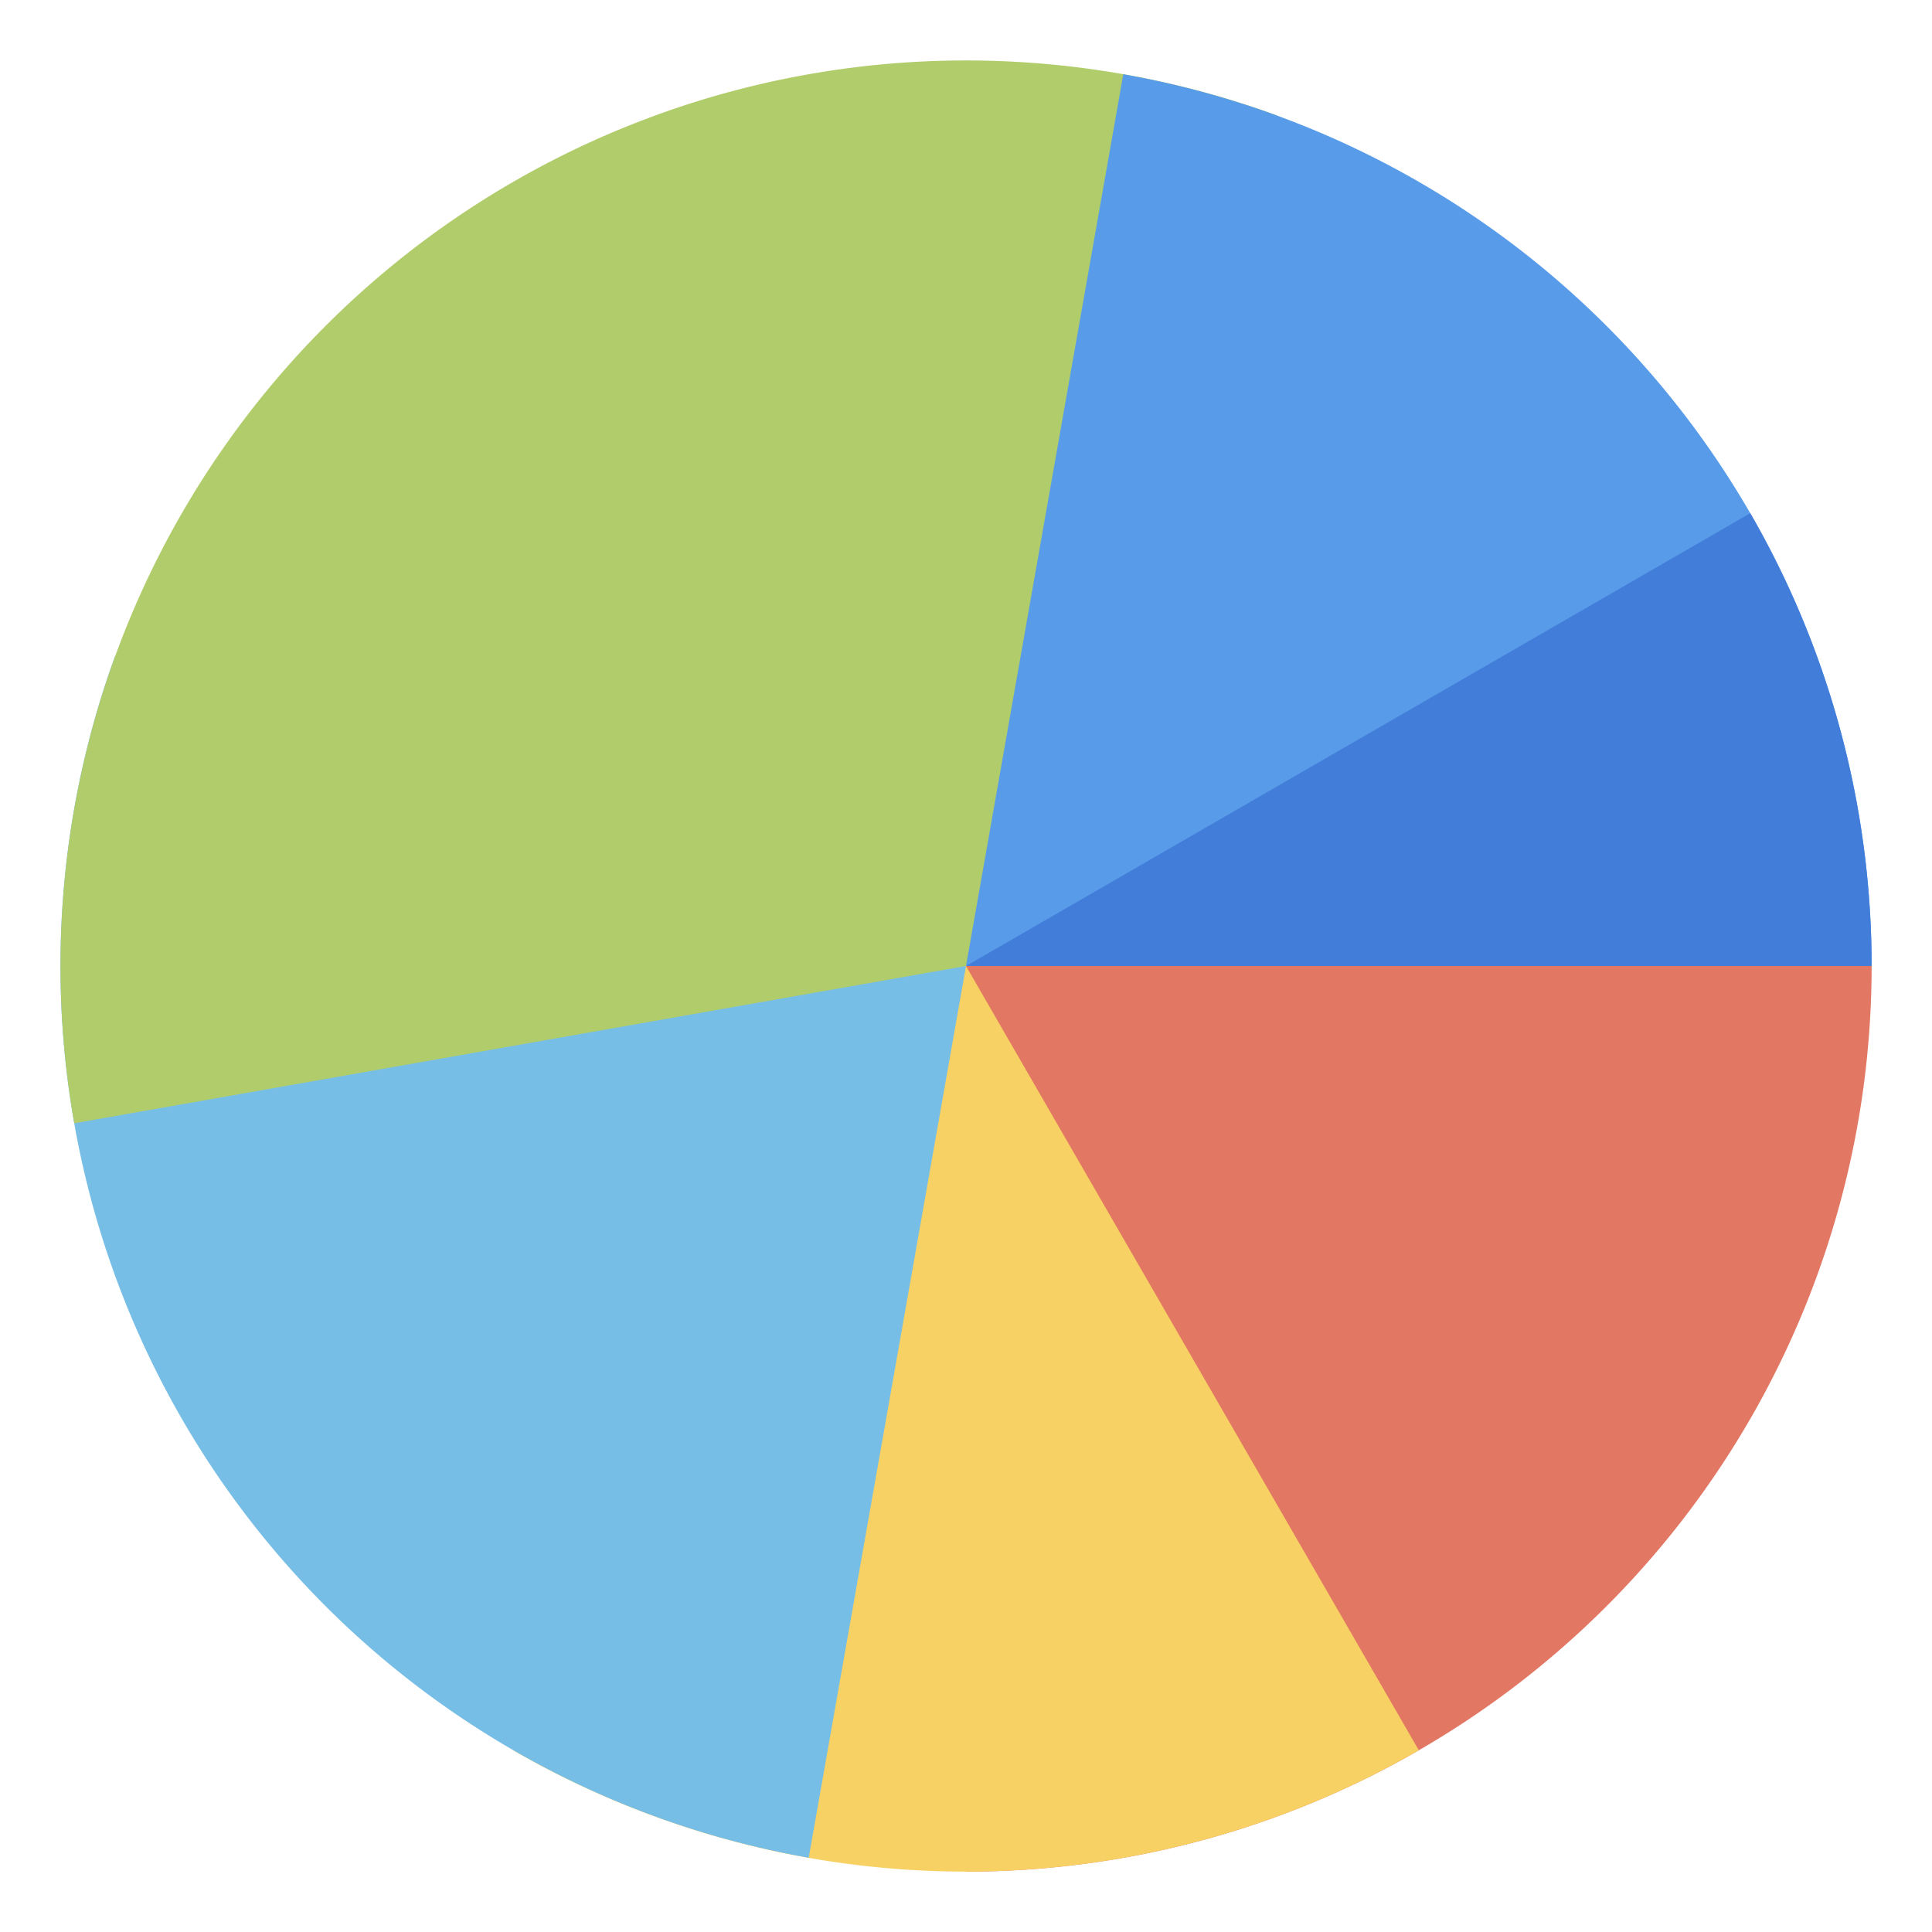
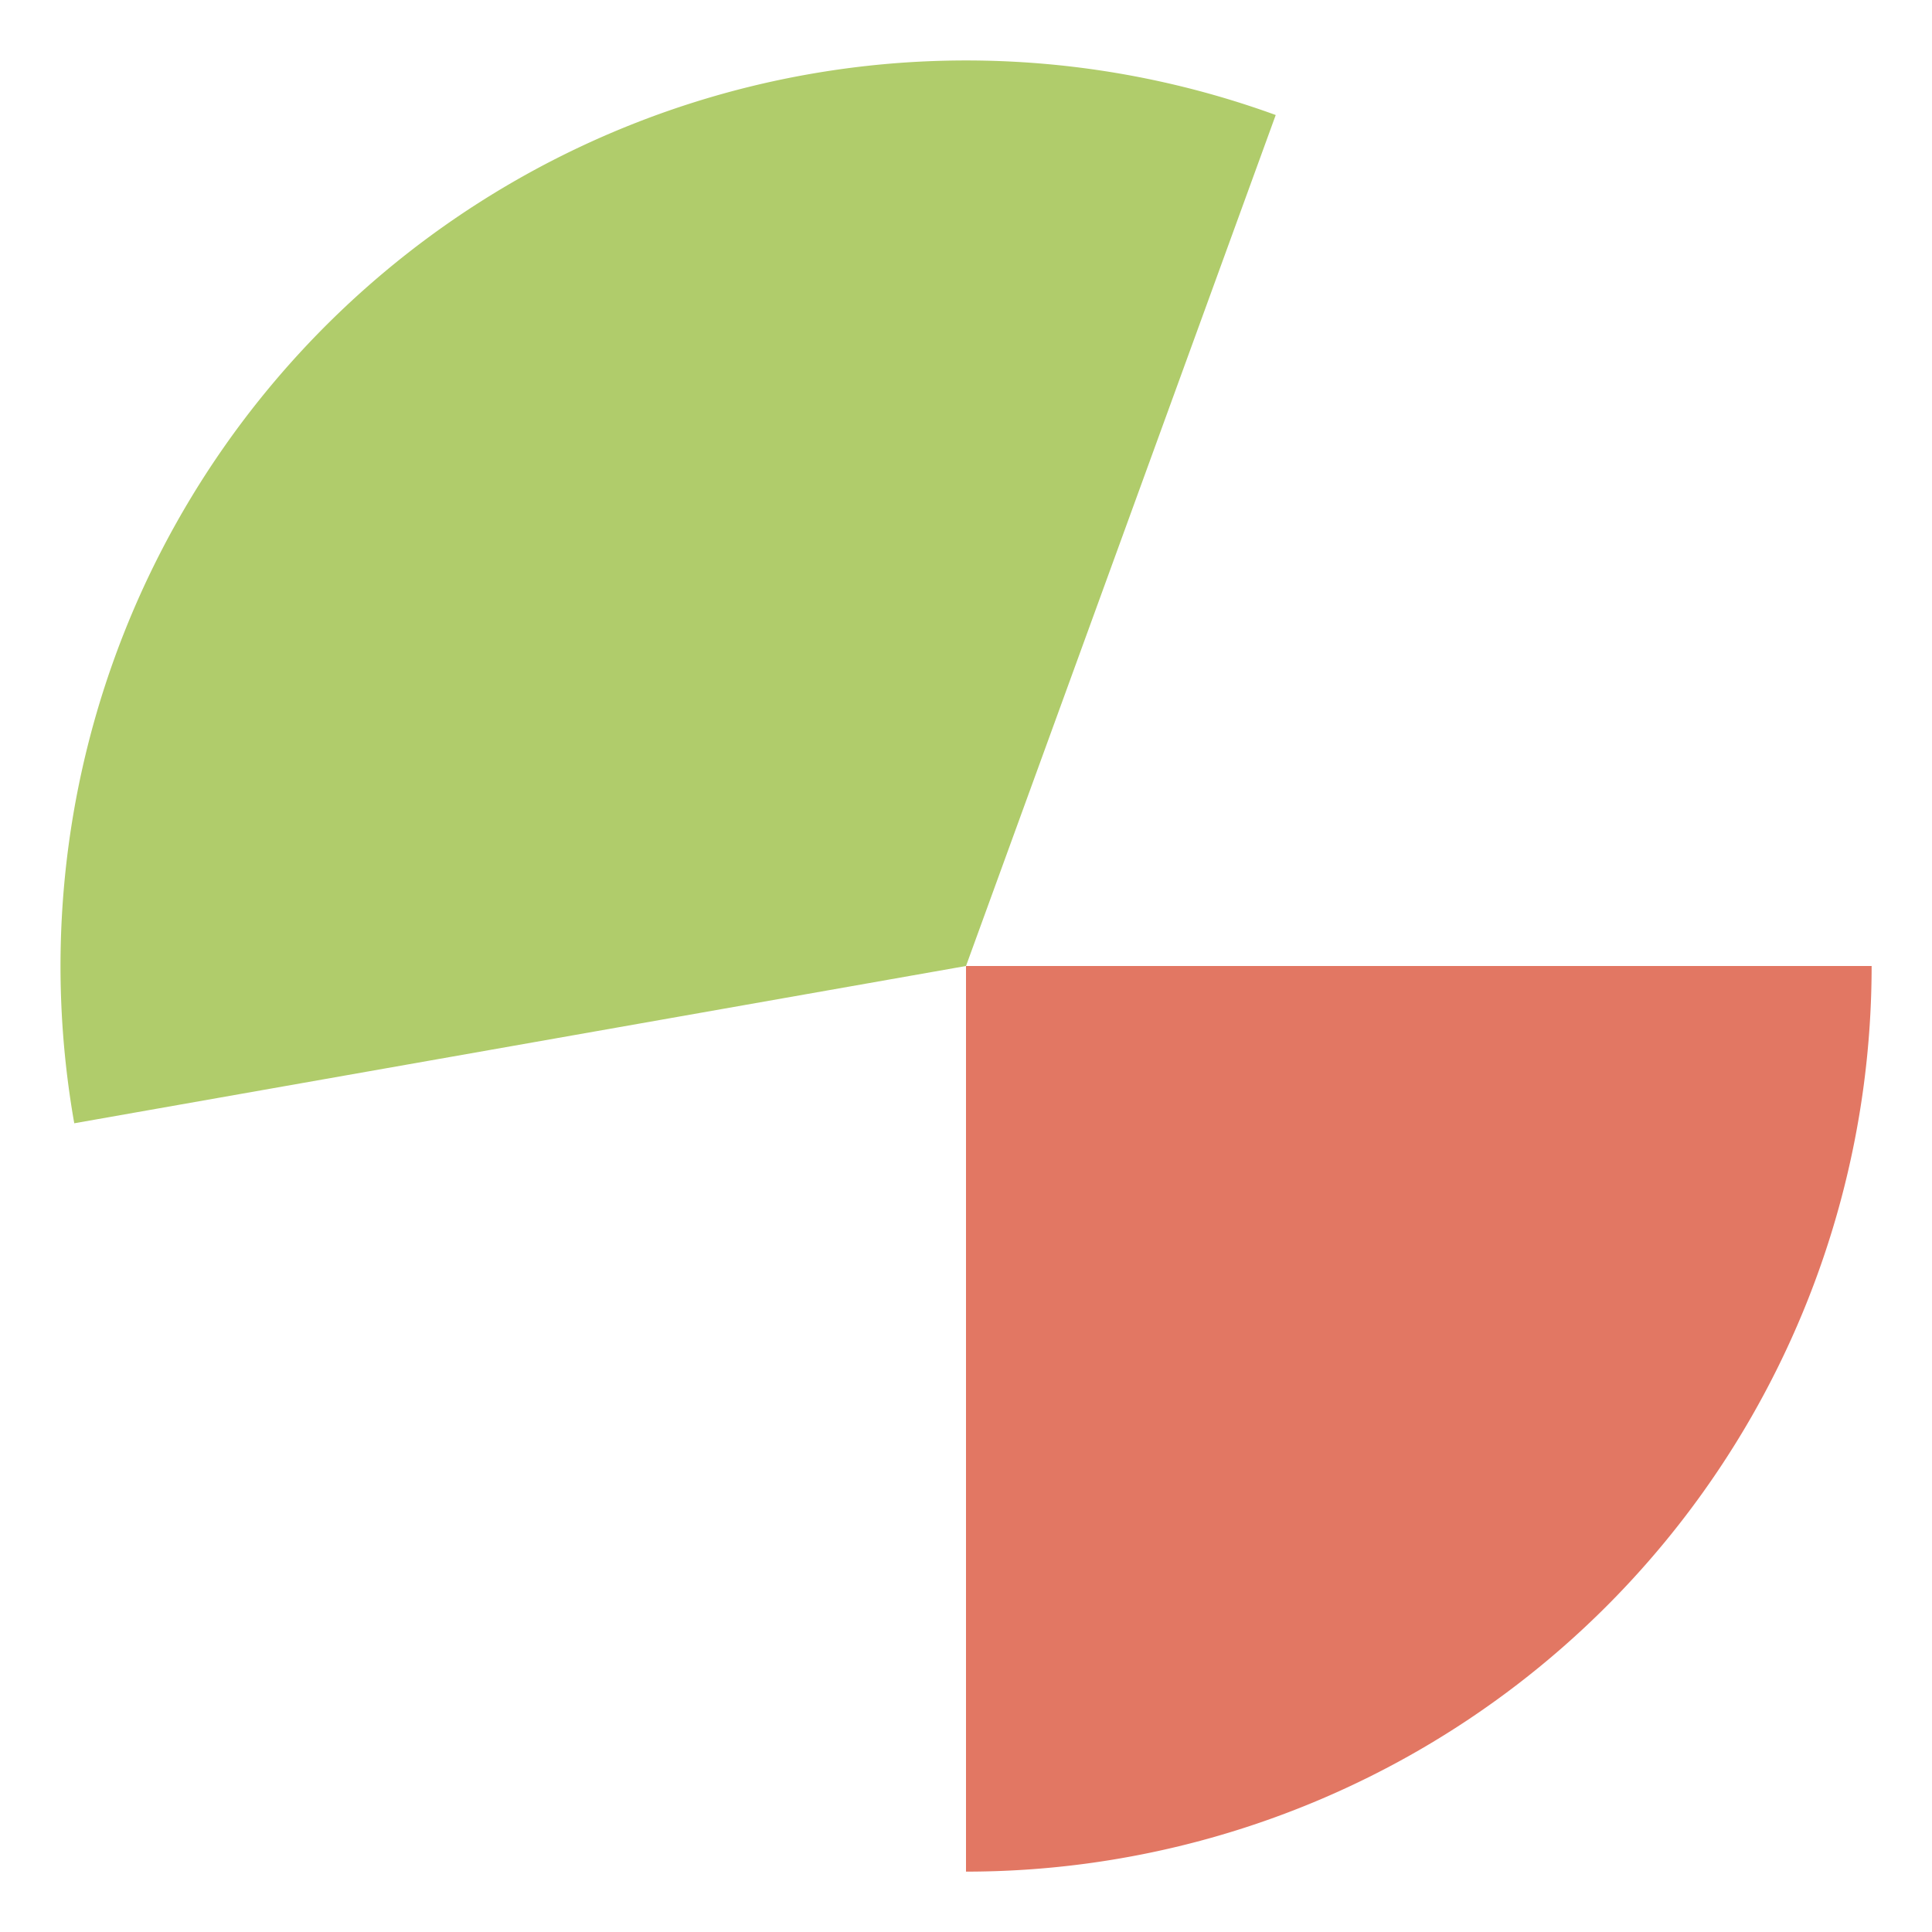
<svg xmlns="http://www.w3.org/2000/svg" viewBox="0 0 64 64" vector-effect="non-scaling-stroke" class="charty">
  <style>
    /*  */
    .charty {
        width: 128px;
        height: 128px;
    }

    .arc {
        -webkit-transform-origin: 50% 50%;
        -ms-transform-origin: 50% 50%;
        transform-origin: 50% 50%;
        -webkit-animation-timing-function: ease-out;
        animation-timing-function: ease-out;
        -webkit-animation-iteration-count: infinite;
        animation-iteration-count: infinite;
        stroke: none;
        stroke-width: 0;
    }

    .arc1 {
        -webkit-animation-name: a1;
        animation-name: a1;
        -webkit-animation-duration: 5s;
        animation-duration: 5s;
    }

    .arc2 {
        -webkit-animation-name: a1;
        animation-name: a2;
        -webkit-animation-duration: 5s;
        animation-duration: 5s;
    }

    .arc3 {
        -webkit-animation-name: a1;
        animation-name: a3;
        -webkit-animation-duration: 5s;
        animation-duration: 5s;
    }

    .arc4 {
        -webkit-animation-name: a1;
        animation-name: a4;
        -webkit-animation-duration: 5s;
        animation-duration: 5s;
    }

    .arc5 {
        -webkit-animation-name: a1;
        animation-name: a5;
        -webkit-animation-duration: 5s;
        animation-duration: 5s;
    }

    .arc6 {
        -webkit-animation-name: a1;
        animation-name: a6;
        -webkit-animation-duration: 5s;
        animation-duration: 5s;
    }

    @keyframes a1 {
        25% {
            -webkit-transform: rotate3d(0, 0, 1, 110deg);
            -ms-transform: rotate3d(0, 0, 1, 110deg);
            transform: rotate3d(0, 0, 1, 110deg);
        }
        30% {
            -webkit-transform: rotate3d(0, 0, 1, 110deg);
            -ms-transform: rotate3d(0, 0, 1, 110deg);
            transform: rotate3d(0, 0, 1, 110deg);
        }
        75% {
            -webkit-transform: rotate3d(0, 0, 1, 210deg);
            -ms-transform: rotate3d(0, 0, 1, 210deg);
            transform: rotate3d(0, 0, 1, 210deg);
        }
        100% {
            -webkit-transform: rotate3d(0, 0, 1, 360deg);
            -ms-transform: rotate3d(0, 0, 1, 360deg);
            transform: rotate3d(0, 0, 1, 360deg);
        }
    }

    @keyframes a2 {
        25% {
            -webkit-transform: rotate3d(0, 0, 1, 138deg);
            -ms-transform: rotate3d(0, 0, 1, 138deg);
            transform: rotate3d(0, 0, 1, 138deg);
        }
        30% {
            -webkit-transform: rotate3d(0, 0, 1, 138deg);
            -ms-transform: rotate3d(0, 0, 1, 138deg);
            transform: rotate3d(0, 0, 1, 138deg);
        }
        75% {
            -webkit-transform: rotate3d(0, 0, 1, 240deg);
            -ms-transform: rotate3d(0, 0, 1, 240deg);
            transform: rotate3d(0, 0, 1, 240deg);
        }
        100% {
            -webkit-transform: rotate3d(0, 0, 1, 360deg);
            -ms-transform: rotate3d(0, 0, 1, 360deg);
            transform: rotate3d(0, 0, 1, 360deg);
        }
    }

    @keyframes a3 {
        25% {
            -webkit-transform: rotate3d(0, 0, 1, 145deg);
            -ms-transform: rotate3d(0, 0, 1, 145deg);
            transform: rotate3d(0, 0, 1, 145deg);
        }
        30% {
            -webkit-transform: rotate3d(0, 0, 1, 145deg);
            -ms-transform: rotate3d(0, 0, 1, 145deg);
            transform: rotate3d(0, 0, 1, 145deg);
        }
        75% {
            -webkit-transform: rotate3d(0, 0, 1, 250deg);
            -ms-transform: rotate3d(0, 0, 1, 250deg);
            transform: rotate3d(0, 0, 1, 250deg);
        }
        100% {
            -webkit-transform: rotate3d(0, 0, 1, 360deg);
            -ms-transform: rotate3d(0, 0, 1, 360deg);
            transform: rotate3d(0, 0, 1, 360deg);
        }
    }

    @keyframes a4 {
        25% {
            -webkit-transform: rotate3d(0, 0, 1, 130deg);
            -ms-transform: rotate3d(0, 0, 1, 130deg);
            transform: rotate3d(0, 0, 1, 130deg);
        }
        30% {
            -webkit-transform: rotate3d(0, 0, 1, 130deg);
            -ms-transform: rotate3d(0, 0, 1, 130deg);
            transform: rotate3d(0, 0, 1, 130deg);
        }
        75% {
            -webkit-transform: rotate3d(0, 0, 1, 250deg);
            -ms-transform: rotate3d(0, 0, 1, 250deg);
            transform: rotate3d(0, 0, 1, 250deg);
        }
        100% {
            -webkit-transform: rotate3d(0, 0, 1, 360deg);
            -ms-transform: rotate3d(0, 0, 1, 360deg);
            transform: rotate3d(0, 0, 1, 360deg);
        }
    }

    @keyframes a5 {
        25% {
            -webkit-transform: rotate3d(0, 0, 1, 120deg);
            -ms-transform: rotate3d(0, 0, 1, 120deg);
            transform: rotate3d(0, 0, 1, 120deg);
        }
        30% {
            -webkit-transform: rotate3d(0, 0, 1, 120deg);
            -ms-transform: rotate3d(0, 0, 1, 120deg);
            transform: rotate3d(0, 0, 1, 120deg);
        }
        75% {
            -webkit-transform: rotate3d(0, 0, 1, 250deg);
            -ms-transform: rotate3d(0, 0, 1, 250deg);
            transform: rotate3d(0, 0, 1, 250deg);
        }
        100% {
            -webkit-transform: rotate3d(0, 0, 1, 360deg);
            -ms-transform: rotate3d(0, 0, 1, 360deg);
            transform: rotate3d(0, 0, 1, 360deg);
        }
    }

    @keyframes a6 {
        25% {
            -webkit-transform: rotate3d(0, 0, 1, 140deg);
            -ms-transform: rotate3d(0, 0, 1, 140deg);
            transform: rotate3d(0, 0, 1, 140deg);
        }
        30% {
            -webkit-transform: rotate3d(0, 0, 1, 140deg);
            -ms-transform: rotate3d(0, 0, 1, 140deg);
            transform: rotate3d(0, 0, 1, 140deg);
        }
        75% {
            -webkit-transform: rotate3d(0, 0, 1, 250deg) scale(1.05, 1.05);
            -ms-transform: rotate3d(0, 0, 1, 250deg) scale(1.05, 1.05);
            transform: rotate3d(0, 0, 1, 250deg) scale(1.05, 1.05);
        }
        100% {
            -webkit-transform: rotate3d(0, 0, 1, 360deg);
            -ms-transform: rotate3d(0, 0, 1, 360deg);
            transform: rotate3d(0, 0, 1, 360deg);
        }
    }

    /*  */
    </style>
  <path d="M32 32 L62 32 A30 30 0 0 1 32 62 z" fill="#e27763" class="arc arc1" />
-   <path d="M32 32 L47 57.98 A30 30 0 0 1 17 57.98 z" fill="#f7d163" class="arc arc2" />
-   <path d="M32 32 L26.79 61.54 A30 30 0 0 1 3.81 21.74 z" fill="#77bee6" class="arc arc3" />
  <path d="M32 32 L2.46 37.21 A30 30 0 0 1 42.26 3.81 z" fill="#b0cc6b" class="arc arc4" />
-   <path d="M32 32 L37.21 2.46 A30 30 0 0 1 62 32 z" fill="#589ce9" class="arc arc5" />
-   <path d="M32 32 L57.98 17 A30 30 0 0 1 62 32 z" fill="#427dda" class="arc arc6" />
</svg>